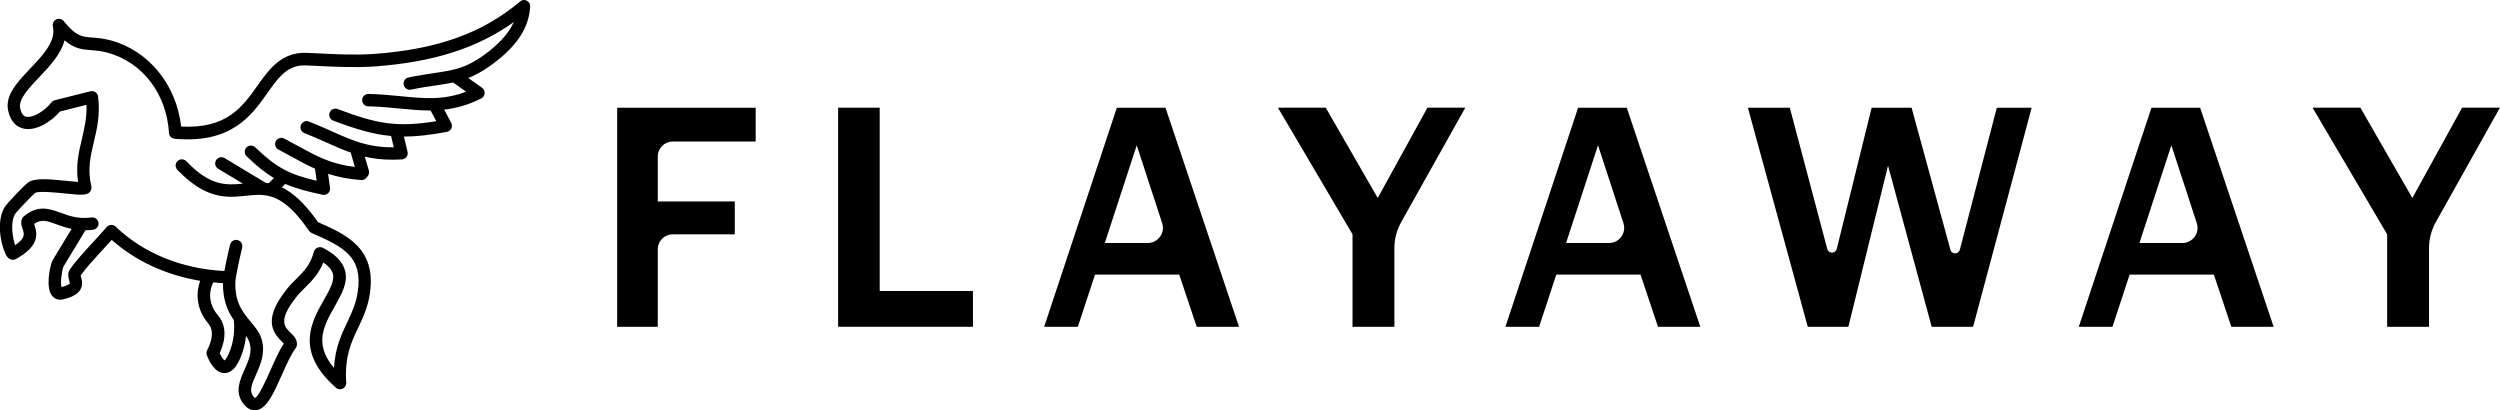
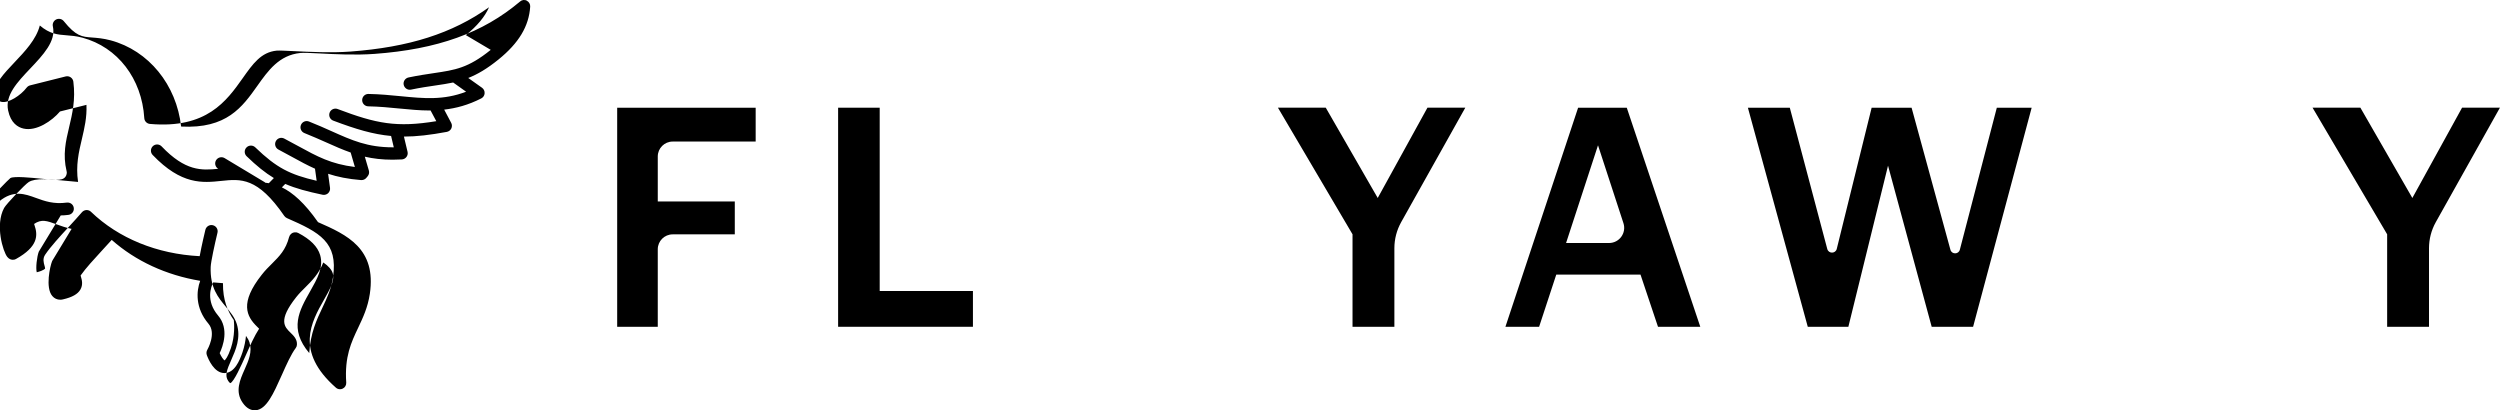
<svg xmlns="http://www.w3.org/2000/svg" id="_レイヤー_2" width="456.35" height="74.87" viewBox="0 0 456.35 74.87">
  <g id="_レイヤー_1-2">
    <path d="M120.07,59.65h-7.41V19.66h25.28v6.18h-15.15c-1.5,0-2.72,1.22-2.72,2.72v8.21h14.06v6.01h-11.34c-1.5,0-2.72,1.22-2.72,2.72v14.16Z" />
    <path d="M177.6,59.65h-24.61V19.66h7.59v33.46h17.02v6.53Z" />
-     <path d="M226.16,59.65h-7.71l-3.19-9.52h-15.38l-3.13,9.52h-6.15l13.27-39.99h8.88l13.42,39.99ZM212.14,40.73l-4.64-14.21-5.83,17.84h7.84c1.88,0,3.22-1.84,2.63-3.63Z" />
    <path d="M254.54,59.65h-7.65v-16.88l-13.62-23.12h8.73l9.49,16.49,9.08-16.49h6.91l-11.71,20.9c-.81,1.45-1.24,3.09-1.24,4.76v14.33Z" />
    <path d="M310.36,59.65h-7.71l-3.19-9.52h-15.38l-3.13,9.52h-6.15l13.27-39.99h8.88l13.42,39.99ZM296.34,40.73l-4.64-14.21-5.83,17.84h7.84c1.88,0,3.22-1.84,2.63-3.63Z" />
    <path d="M370.86,19.66l-10.69,39.99h-7.56l-7.97-29.41-7.24,29.41h-7.41l-10.93-39.99h7.65l6.84,25.79c.24.89,1.5.88,1.73-.01l6.37-25.78h7.29l7.09,25.93c.24.88,1.49.87,1.72-.01l6.75-25.92h6.36Z" />
-     <path d="M415.02,59.65h-7.71l-3.19-9.52h-15.38l-3.13,9.52h-6.15l13.27-39.99h8.88l13.42,39.99ZM401,40.73l-4.64-14.21-5.83,17.84h7.84c1.88,0,3.22-1.84,2.63-3.63Z" />
    <path d="M443.4,59.65h-7.65v-16.88l-13.62-23.12h8.73l9.49,16.49,9.08-16.49h6.91l-11.71,20.9c-.81,1.45-1.24,3.09-1.24,4.76v14.33Z" />
-     <path d="M96.18.12c-.41-.21-.9-.15-1.24.15-6.83,5.76-15.04,8.72-26.6,9.57-3.38.25-7.24.06-10.07-.09-1.72-.09-2.86-.14-3.45-.08-3.87.39-5.89,3.24-7.84,5.99-2.75,3.88-5.6,7.88-13.92,7.44-.84-7.62-5.92-13.88-12.88-15.74-1.36-.36-2.45-.44-3.34-.51-1.91-.14-2.96-.22-5.2-2.99-.33-.41-.9-.54-1.38-.31-.47.23-.73.76-.61,1.27.61,2.69-1.8,5.23-4.13,7.69-2.37,2.5-4.62,4.87-4.04,7.65.48,2.32,1.8,3.08,2.81,3.31,2.38.54,5.21-1.41,6.66-3.12l4.83-1.21c.1,2.28-.36,4.2-.83,6.22-.57,2.39-1.15,4.86-.7,7.85-.6-.04-1.39-.12-2.03-.19-3.41-.35-5.74-.53-6.96.2-.67.4-4.13,4.03-4.51,4.74-1.69,3.12-.2,7.97.58,8.94.34.42.73.52,1.01.52.15,0,.27-.03.33-.04.08-.02.16-.06.24-.1,4.06-2.26,4.03-4.32,3.38-6.2-.02-.06-.05-.13-.07-.2,1.36-.93,2.32-.58,4.08.06.81.3,1.72.62,2.77.84l-3.49,5.76c-.03.05-.06.1-.08.16-.35.87-1.27,4.8.05,6.34.37.44.88.67,1.44.67.16,0,.33-.02.5-.06,1.69-.39,2.7-.96,3.18-1.79.52-.89.27-1.79.11-2.32-.02-.08-.05-.18-.07-.25.95-1.35,2.48-3.01,3.96-4.62.57-.62,1.16-1.26,1.72-1.88,4.37,3.87,9.96,6.44,16.15,7.47-.7,1.89-.93,4.96,1.51,7.83,1.51,1.77-.19,4.73-.21,4.76-.17.29-.2.64-.09.96.28.77,1.33,3.29,3.22,3.29,0,0,.01,0,.02,0,1.79-.02,2.73-2.19,3.28-3.82.35-1.04.54-2.06.63-2.97.29.4.51.79.64,1.19.54,1.71-.16,3.29-.9,4.96-.84,1.88-1.79,4.02-.33,6.08.76,1.09,1.57,1.35,2.17,1.35.07,0,.14,0,.2,0,1.97-.19,3.21-2.97,4.78-6.48.82-1.85,1.68-3.76,2.52-4.88.13-.17.21-.38.22-.6.07-.99-.59-1.64-1.18-2.21-1.08-1.05-2.31-2.23,1.04-6.47.53-.67,1.09-1.23,1.69-1.82,1.21-1.2,2.44-2.45,3.26-4.52.95.65,1.52,1.3,1.73,1.99.39,1.31-.55,2.96-1.63,4.86-2.25,3.96-5.33,9.38,2.21,16.01.21.19.48.28.75.28.17,0,.34-.04.5-.12.41-.2.66-.63.63-1.09-.32-4.76.9-7.32,2.19-10.04.86-1.81,1.75-3.69,2.12-6.18,1.22-8.25-4.15-10.75-9.46-13.07-2.47-3.53-4.62-5.39-6.6-6.35l.62-.63c1.9.83,4.03,1.39,6.82,1.98.08.02.16.02.23.02.28,0,.56-.11.77-.3.27-.25.4-.62.35-.98l-.35-2.57c1.71.56,3.61.96,6.02,1.15.03,0,.06,0,.09,0,.34,0,.66-.15.88-.42l.24-.29c.24-.29.31-.68.21-1.03l-.74-2.53c1.51.35,3.15.55,5.07.55.54,0,1.11-.02,1.7-.05.33-.02.64-.19.84-.46s.27-.61.19-.94l-.66-2.77c2.29,0,4.78-.29,7.84-.86.35-.07.66-.3.81-.62s.15-.71-.02-1.02l-1.28-2.42c2.16-.25,4.38-.83,6.77-2.05.35-.18.59-.53.61-.93.03-.4-.15-.78-.47-1.01l-2.52-1.79c1.66-.65,3.41-1.66,5.52-3.37,3.72-3.01,5.56-6.08,5.79-9.65.03-.45-.22-.88-.62-1.08ZM42.15,63.54c-.56,1.66-1.01,2.13-1.16,2.25-.24-.16-.62-.72-.89-1.33.59-1.24,1.77-4.44-.29-6.86-2.29-2.69-1.28-5.28-.89-6.05.59.06,1.18.11,1.78.14-.04,3.13.89,5.17,1.98,6.74.08.71.22,2.89-.53,5.11ZM89.58,9.1c-4.12,3.33-6.48,3.67-10.39,4.25-1.33.2-2.84.42-4.62.79-.61.13-1.01.73-.88,1.34.13.61.73,1.01,1.34.88,1.71-.36,3.18-.57,4.48-.76,1.14-.17,2.18-.32,3.21-.54l2.36,1.68c-4.11,1.59-7.77,1.23-11.93.82-1.86-.18-3.78-.37-5.89-.41h-.02c-.62,0-1.12.49-1.13,1.11-.01.63.49,1.14,1.11,1.15,2.01.04,3.89.22,5.7.4,1.86.18,3.67.36,5.51.36.06,0,.12,0,.17,0l1.04,1.95c-7.25,1.19-10.93.46-18.01-2.22-.58-.22-1.24.07-1.46.66-.22.59.07,1.24.66,1.46,4.16,1.57,7.27,2.5,10.56,2.8l.49,2.07c-.07,0-.14,0-.21,0-4.56,0-7.39-1.26-11.16-2.95-1.27-.57-2.59-1.16-4.11-1.76-.58-.23-1.24.05-1.47.64-.23.58.05,1.24.64,1.47,1.48.59,2.77,1.17,4.02,1.72,1.53.69,2.96,1.32,4.42,1.83l.77,2.64c-4.36-.54-6.83-1.89-10.41-3.85-.78-.42-1.6-.87-2.49-1.34-.55-.29-1.24-.08-1.53.48-.29.55-.08,1.24.48,1.53.88.47,1.69.91,2.46,1.33,1.49.82,2.83,1.55,4.22,2.17,0,.03,0,.06,0,.09l.29,2.11c-4.86-1.13-7.31-2.34-11.21-6.11-.45-.43-1.17-.42-1.6.03-.44.45-.42,1.17.03,1.6,1.82,1.76,3.38,3.02,4.97,3.98l-.92.94c-.22-.04-.44-.07-.65-.09-.04-.03-.07-.08-.11-.1l-7.31-4.39c-.54-.32-1.23-.15-1.56.39-.32.54-.15,1.23.39,1.56l4.51,2.71c-3.05.31-6,.45-10.33-4.09-.43-.45-1.15-.47-1.6-.04-.45.43-.47,1.15-.04,1.6,5.27,5.51,9.14,5.1,12.55,4.74,3.54-.37,6.61-.7,11.48,6.39.12.17.29.31.48.4,6.01,2.62,9.36,4.41,8.42,10.78-.32,2.15-1.1,3.8-1.92,5.54-1.05,2.2-2.2,4.64-2.42,8.32-3.73-4.42-1.83-7.76.16-11.27,1.28-2.26,2.49-4.38,1.83-6.62-.46-1.55-1.77-2.87-4.01-4.04-.04-.02-.09-.02-.13-.04-.04-.02-.07-.05-.12-.06-.03,0-.06,0-.1,0-.08-.01-.15-.01-.23-.01-.07,0-.14,0-.21.02-.07.02-.14.04-.21.07-.06.03-.12.06-.18.1-.06.04-.12.09-.17.15-.05.05-.1.11-.14.17-.02.03-.05.05-.06.08-.02.04-.02.09-.04.13-.02.04-.04.07-.06.11-.61,2.37-1.78,3.53-3.13,4.88-.62.61-1.25,1.24-1.86,2.02-4.07,5.14-2.81,7.6-.84,9.51.11.11.24.24.35.35-.85,1.3-1.64,3.07-2.4,4.78-.82,1.85-2.2,4.93-2.86,5.16,0,0-.14-.06-.37-.39-.68-.97-.26-2.04.55-3.86.8-1.8,1.79-4.03,1-6.56-.38-1.2-1.15-2.13-1.97-3.11-1.44-1.73-2.93-3.51-2.79-7.3.03-.94.76-4.25,1.24-6.24.15-.61-.23-1.22-.84-1.37-.61-.15-1.22.23-1.37.84-.09.38-.69,2.88-1.04,4.81-7.76-.39-14.8-3.25-19.84-8.1-.22-.22-.53-.33-.84-.32-.31.02-.6.16-.81.4-.73.85-1.56,1.75-2.44,2.71-1.59,1.73-3.24,3.51-4.27,5.03-.5.73-.27,1.49-.13,2,.05.16.13.46.11.54,0,0-.18.34-1.52.68-.21-.75.02-2.82.37-3.76l4.01-6.62s0,0,0,0c.45,0,.91-.03,1.41-.1.62-.08,1.06-.65.97-1.27-.08-.62-.65-1.05-1.28-.97-2.39.32-4.03-.27-5.62-.85-2.03-.74-4.13-1.51-6.73.64-.14.11-.25.26-.32.43-.31.71-.08,1.39.11,1.93.28.83.55,1.62-1.38,2.91-.45-1.37-.91-4.03-.04-5.64.36-.56,3.25-3.56,3.69-3.9.66-.39,3.97-.05,5.56.11,3.08.32,4.24.43,4.66-.68.08-.21.1-.45.04-.67-.73-3.05-.15-5.48.46-8.05.59-2.47,1.19-5.03.77-8.31-.04-.32-.22-.61-.49-.79-.27-.18-.6-.24-.91-.16l-6.49,1.63c-.25.06-.47.21-.63.41-1.09,1.44-3.35,2.89-4.61,2.6-.2-.04-.8-.18-1.09-1.56-.34-1.62,1.51-3.57,3.46-5.63,1.9-2,3.99-4.2,4.64-6.75,1.83,1.56,3.26,1.67,4.86,1.79.87.07,1.77.13,2.92.44,6.42,1.72,10.85,7.48,11.29,14.68.03.56.47,1.01,1.03,1.06,10.36.92,14-4.21,16.92-8.33,1.88-2.66,3.36-4.76,6.21-5.05.42-.04,1.73.02,3.11.09,2.88.14,6.83.34,10.35.08,10.66-.79,18.62-3.31,25.31-8.09-.77,1.75-2.16,3.41-4.23,5.09Z" />
+     <path d="M96.18.12c-.41-.21-.9-.15-1.24.15-6.83,5.76-15.04,8.72-26.6,9.57-3.38.25-7.24.06-10.07-.09-1.72-.09-2.86-.14-3.45-.08-3.87.39-5.89,3.24-7.84,5.99-2.75,3.88-5.6,7.88-13.92,7.44-.84-7.62-5.92-13.88-12.88-15.74-1.36-.36-2.45-.44-3.34-.51-1.91-.14-2.96-.22-5.2-2.99-.33-.41-.9-.54-1.38-.31-.47.23-.73.76-.61,1.27.61,2.69-1.8,5.23-4.13,7.69-2.37,2.5-4.62,4.87-4.04,7.65.48,2.32,1.8,3.08,2.81,3.31,2.38.54,5.21-1.41,6.66-3.12l4.83-1.21c.1,2.28-.36,4.2-.83,6.22-.57,2.39-1.15,4.86-.7,7.85-.6-.04-1.39-.12-2.03-.19-3.41-.35-5.74-.53-6.96.2-.67.4-4.13,4.03-4.51,4.74-1.69,3.12-.2,7.97.58,8.94.34.42.73.52,1.01.52.15,0,.27-.03.33-.04.08-.02.16-.06.24-.1,4.06-2.26,4.03-4.32,3.38-6.2-.02-.06-.05-.13-.07-.2,1.36-.93,2.32-.58,4.08.06.81.3,1.72.62,2.77.84l-3.49,5.76c-.03.05-.06.1-.08.16-.35.87-1.27,4.8.05,6.34.37.44.88.67,1.44.67.16,0,.33-.02.5-.06,1.69-.39,2.7-.96,3.18-1.79.52-.89.27-1.79.11-2.32-.02-.08-.05-.18-.07-.25.95-1.35,2.48-3.01,3.96-4.62.57-.62,1.16-1.26,1.72-1.88,4.37,3.87,9.96,6.44,16.15,7.47-.7,1.89-.93,4.96,1.51,7.83,1.51,1.77-.19,4.73-.21,4.76-.17.29-.2.64-.09.96.28.77,1.33,3.29,3.22,3.29,0,0,.01,0,.02,0,1.79-.02,2.73-2.19,3.28-3.82.35-1.04.54-2.06.63-2.97.29.4.51.79.64,1.19.54,1.71-.16,3.29-.9,4.96-.84,1.88-1.79,4.02-.33,6.08.76,1.09,1.57,1.35,2.17,1.35.07,0,.14,0,.2,0,1.97-.19,3.21-2.97,4.78-6.48.82-1.85,1.68-3.76,2.52-4.88.13-.17.21-.38.22-.6.07-.99-.59-1.64-1.18-2.21-1.08-1.05-2.31-2.23,1.04-6.47.53-.67,1.09-1.23,1.69-1.82,1.21-1.2,2.44-2.45,3.26-4.52.95.65,1.52,1.3,1.73,1.99.39,1.31-.55,2.96-1.63,4.86-2.25,3.96-5.33,9.38,2.21,16.01.21.19.48.28.75.28.17,0,.34-.04.5-.12.41-.2.66-.63.63-1.09-.32-4.76.9-7.32,2.19-10.04.86-1.81,1.75-3.69,2.12-6.18,1.22-8.25-4.15-10.75-9.46-13.07-2.47-3.53-4.62-5.39-6.6-6.35l.62-.63c1.9.83,4.03,1.39,6.82,1.98.08.02.16.02.23.02.28,0,.56-.11.77-.3.27-.25.4-.62.35-.98l-.35-2.57c1.71.56,3.61.96,6.02,1.15.03,0,.06,0,.09,0,.34,0,.66-.15.88-.42l.24-.29c.24-.29.31-.68.21-1.03l-.74-2.53c1.51.35,3.15.55,5.07.55.54,0,1.11-.02,1.7-.05.33-.02.64-.19.84-.46s.27-.61.19-.94l-.66-2.77c2.29,0,4.78-.29,7.84-.86.35-.07.66-.3.81-.62s.15-.71-.02-1.02l-1.28-2.42c2.16-.25,4.38-.83,6.77-2.05.35-.18.59-.53.61-.93.03-.4-.15-.78-.47-1.01l-2.52-1.79c1.66-.65,3.41-1.66,5.52-3.37,3.72-3.01,5.56-6.08,5.79-9.65.03-.45-.22-.88-.62-1.08ZM42.15,63.54c-.56,1.66-1.01,2.13-1.16,2.25-.24-.16-.62-.72-.89-1.33.59-1.24,1.77-4.44-.29-6.86-2.29-2.69-1.28-5.28-.89-6.05.59.06,1.18.11,1.78.14-.04,3.13.89,5.17,1.98,6.74.08.71.22,2.89-.53,5.11ZM89.58,9.1c-4.12,3.33-6.48,3.67-10.39,4.25-1.33.2-2.84.42-4.62.79-.61.13-1.01.73-.88,1.34.13.61.73,1.01,1.34.88,1.71-.36,3.18-.57,4.48-.76,1.14-.17,2.18-.32,3.21-.54l2.36,1.68c-4.11,1.59-7.77,1.23-11.93.82-1.86-.18-3.78-.37-5.89-.41h-.02c-.62,0-1.12.49-1.13,1.11-.01.63.49,1.14,1.11,1.15,2.01.04,3.89.22,5.7.4,1.86.18,3.67.36,5.51.36.06,0,.12,0,.17,0l1.04,1.95c-7.25,1.19-10.93.46-18.01-2.22-.58-.22-1.24.07-1.46.66-.22.59.07,1.24.66,1.46,4.16,1.57,7.27,2.5,10.56,2.8l.49,2.07c-.07,0-.14,0-.21,0-4.56,0-7.39-1.26-11.16-2.95-1.27-.57-2.59-1.16-4.11-1.76-.58-.23-1.24.05-1.47.64-.23.58.05,1.24.64,1.47,1.48.59,2.77,1.17,4.02,1.72,1.53.69,2.96,1.32,4.42,1.83l.77,2.64c-4.36-.54-6.83-1.89-10.41-3.85-.78-.42-1.6-.87-2.49-1.34-.55-.29-1.24-.08-1.53.48-.29.55-.08,1.24.48,1.53.88.47,1.69.91,2.46,1.33,1.49.82,2.83,1.55,4.22,2.17,0,.03,0,.06,0,.09l.29,2.11c-4.86-1.13-7.31-2.34-11.21-6.11-.45-.43-1.17-.42-1.6.03-.44.45-.42,1.17.03,1.6,1.82,1.76,3.38,3.02,4.97,3.98l-.92.94c-.22-.04-.44-.07-.65-.09-.04-.03-.07-.08-.11-.1l-7.31-4.39c-.54-.32-1.23-.15-1.56.39-.32.54-.15,1.23.39,1.56c-3.05.31-6,.45-10.33-4.09-.43-.45-1.15-.47-1.6-.04-.45.43-.47,1.15-.04,1.6,5.27,5.51,9.14,5.1,12.55,4.74,3.54-.37,6.61-.7,11.48,6.39.12.17.29.31.48.4,6.01,2.62,9.36,4.41,8.42,10.78-.32,2.15-1.1,3.8-1.92,5.54-1.05,2.2-2.2,4.64-2.42,8.32-3.73-4.42-1.83-7.76.16-11.27,1.28-2.26,2.49-4.38,1.83-6.62-.46-1.55-1.77-2.87-4.01-4.04-.04-.02-.09-.02-.13-.04-.04-.02-.07-.05-.12-.06-.03,0-.06,0-.1,0-.08-.01-.15-.01-.23-.01-.07,0-.14,0-.21.02-.07.02-.14.04-.21.07-.06.03-.12.06-.18.1-.06.04-.12.09-.17.15-.05.05-.1.11-.14.17-.02.03-.05.05-.06.08-.02.04-.02.09-.04.13-.02.04-.04.07-.06.11-.61,2.37-1.78,3.53-3.13,4.88-.62.61-1.25,1.24-1.86,2.02-4.07,5.14-2.81,7.6-.84,9.51.11.11.24.24.35.35-.85,1.3-1.64,3.07-2.4,4.78-.82,1.85-2.2,4.93-2.86,5.16,0,0-.14-.06-.37-.39-.68-.97-.26-2.04.55-3.86.8-1.8,1.79-4.03,1-6.56-.38-1.2-1.15-2.13-1.97-3.11-1.44-1.73-2.93-3.51-2.79-7.3.03-.94.76-4.25,1.24-6.24.15-.61-.23-1.22-.84-1.37-.61-.15-1.22.23-1.37.84-.09.38-.69,2.88-1.04,4.81-7.76-.39-14.8-3.25-19.84-8.1-.22-.22-.53-.33-.84-.32-.31.02-.6.16-.81.4-.73.85-1.56,1.75-2.44,2.71-1.59,1.73-3.24,3.51-4.27,5.03-.5.73-.27,1.49-.13,2,.05.16.13.46.11.54,0,0-.18.34-1.52.68-.21-.75.02-2.82.37-3.76l4.01-6.62s0,0,0,0c.45,0,.91-.03,1.41-.1.62-.08,1.06-.65.97-1.27-.08-.62-.65-1.05-1.28-.97-2.39.32-4.03-.27-5.62-.85-2.03-.74-4.13-1.51-6.73.64-.14.11-.25.26-.32.43-.31.71-.08,1.39.11,1.93.28.83.55,1.62-1.38,2.91-.45-1.37-.91-4.03-.04-5.64.36-.56,3.25-3.56,3.69-3.9.66-.39,3.97-.05,5.56.11,3.08.32,4.24.43,4.66-.68.08-.21.1-.45.04-.67-.73-3.05-.15-5.48.46-8.05.59-2.47,1.19-5.03.77-8.31-.04-.32-.22-.61-.49-.79-.27-.18-.6-.24-.91-.16l-6.49,1.63c-.25.06-.47.21-.63.41-1.09,1.44-3.35,2.89-4.61,2.6-.2-.04-.8-.18-1.09-1.56-.34-1.62,1.51-3.57,3.46-5.63,1.9-2,3.99-4.2,4.64-6.75,1.83,1.56,3.26,1.67,4.86,1.79.87.07,1.77.13,2.92.44,6.42,1.72,10.85,7.48,11.29,14.68.03.56.47,1.01,1.03,1.06,10.36.92,14-4.21,16.92-8.33,1.88-2.66,3.36-4.76,6.21-5.05.42-.04,1.73.02,3.11.09,2.88.14,6.83.34,10.35.08,10.66-.79,18.62-3.31,25.31-8.09-.77,1.75-2.16,3.41-4.23,5.09Z" />
  </g>
</svg>